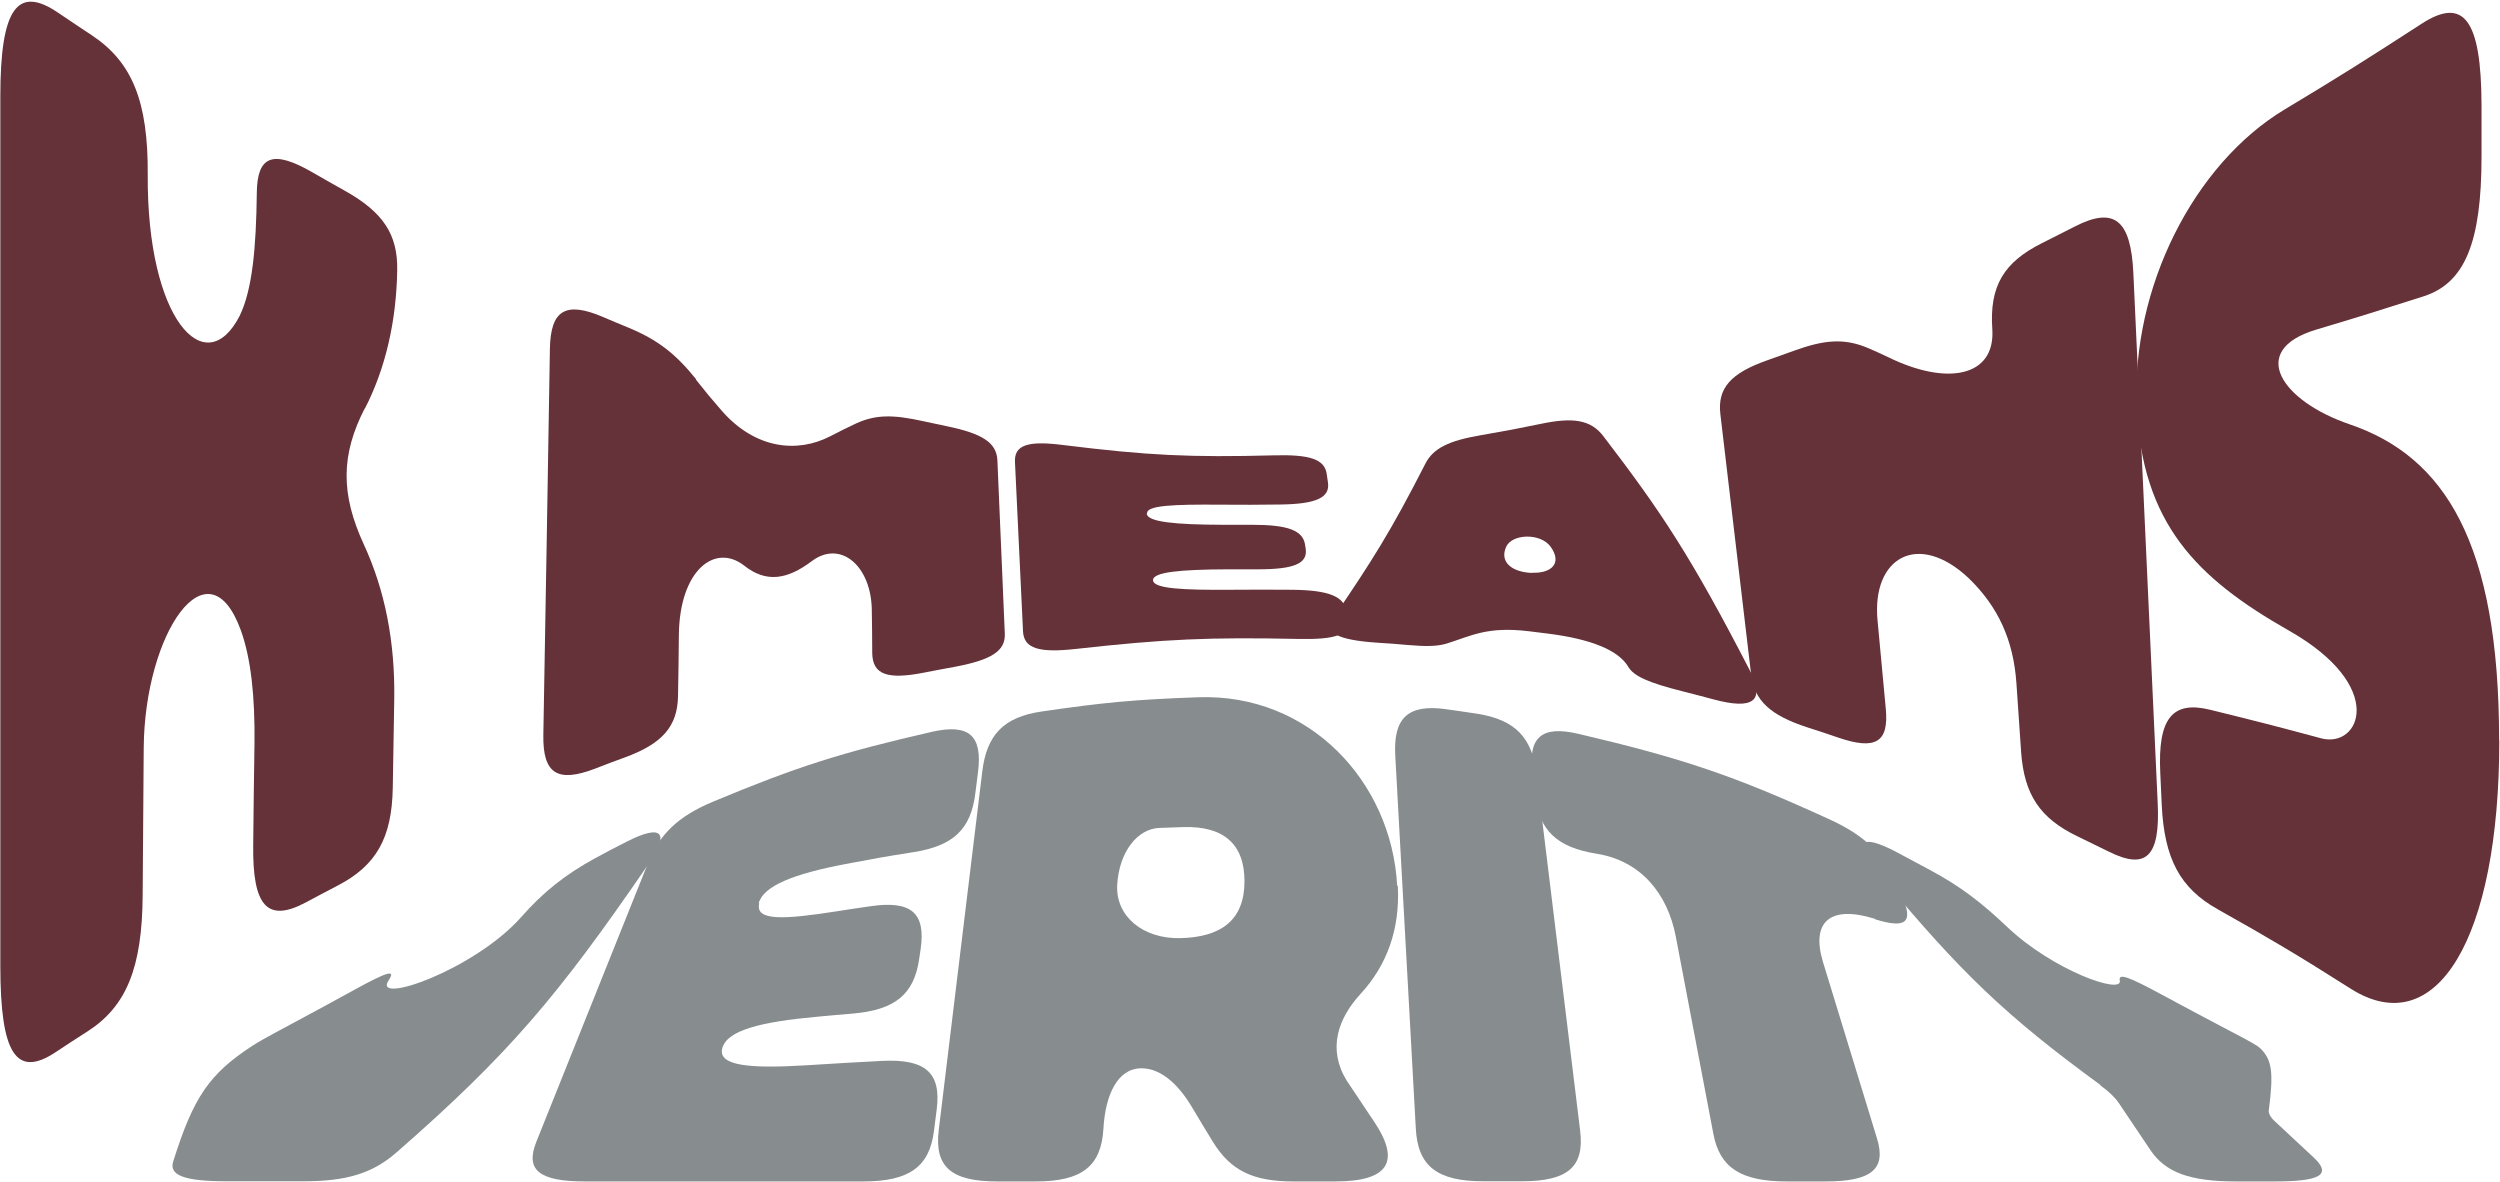
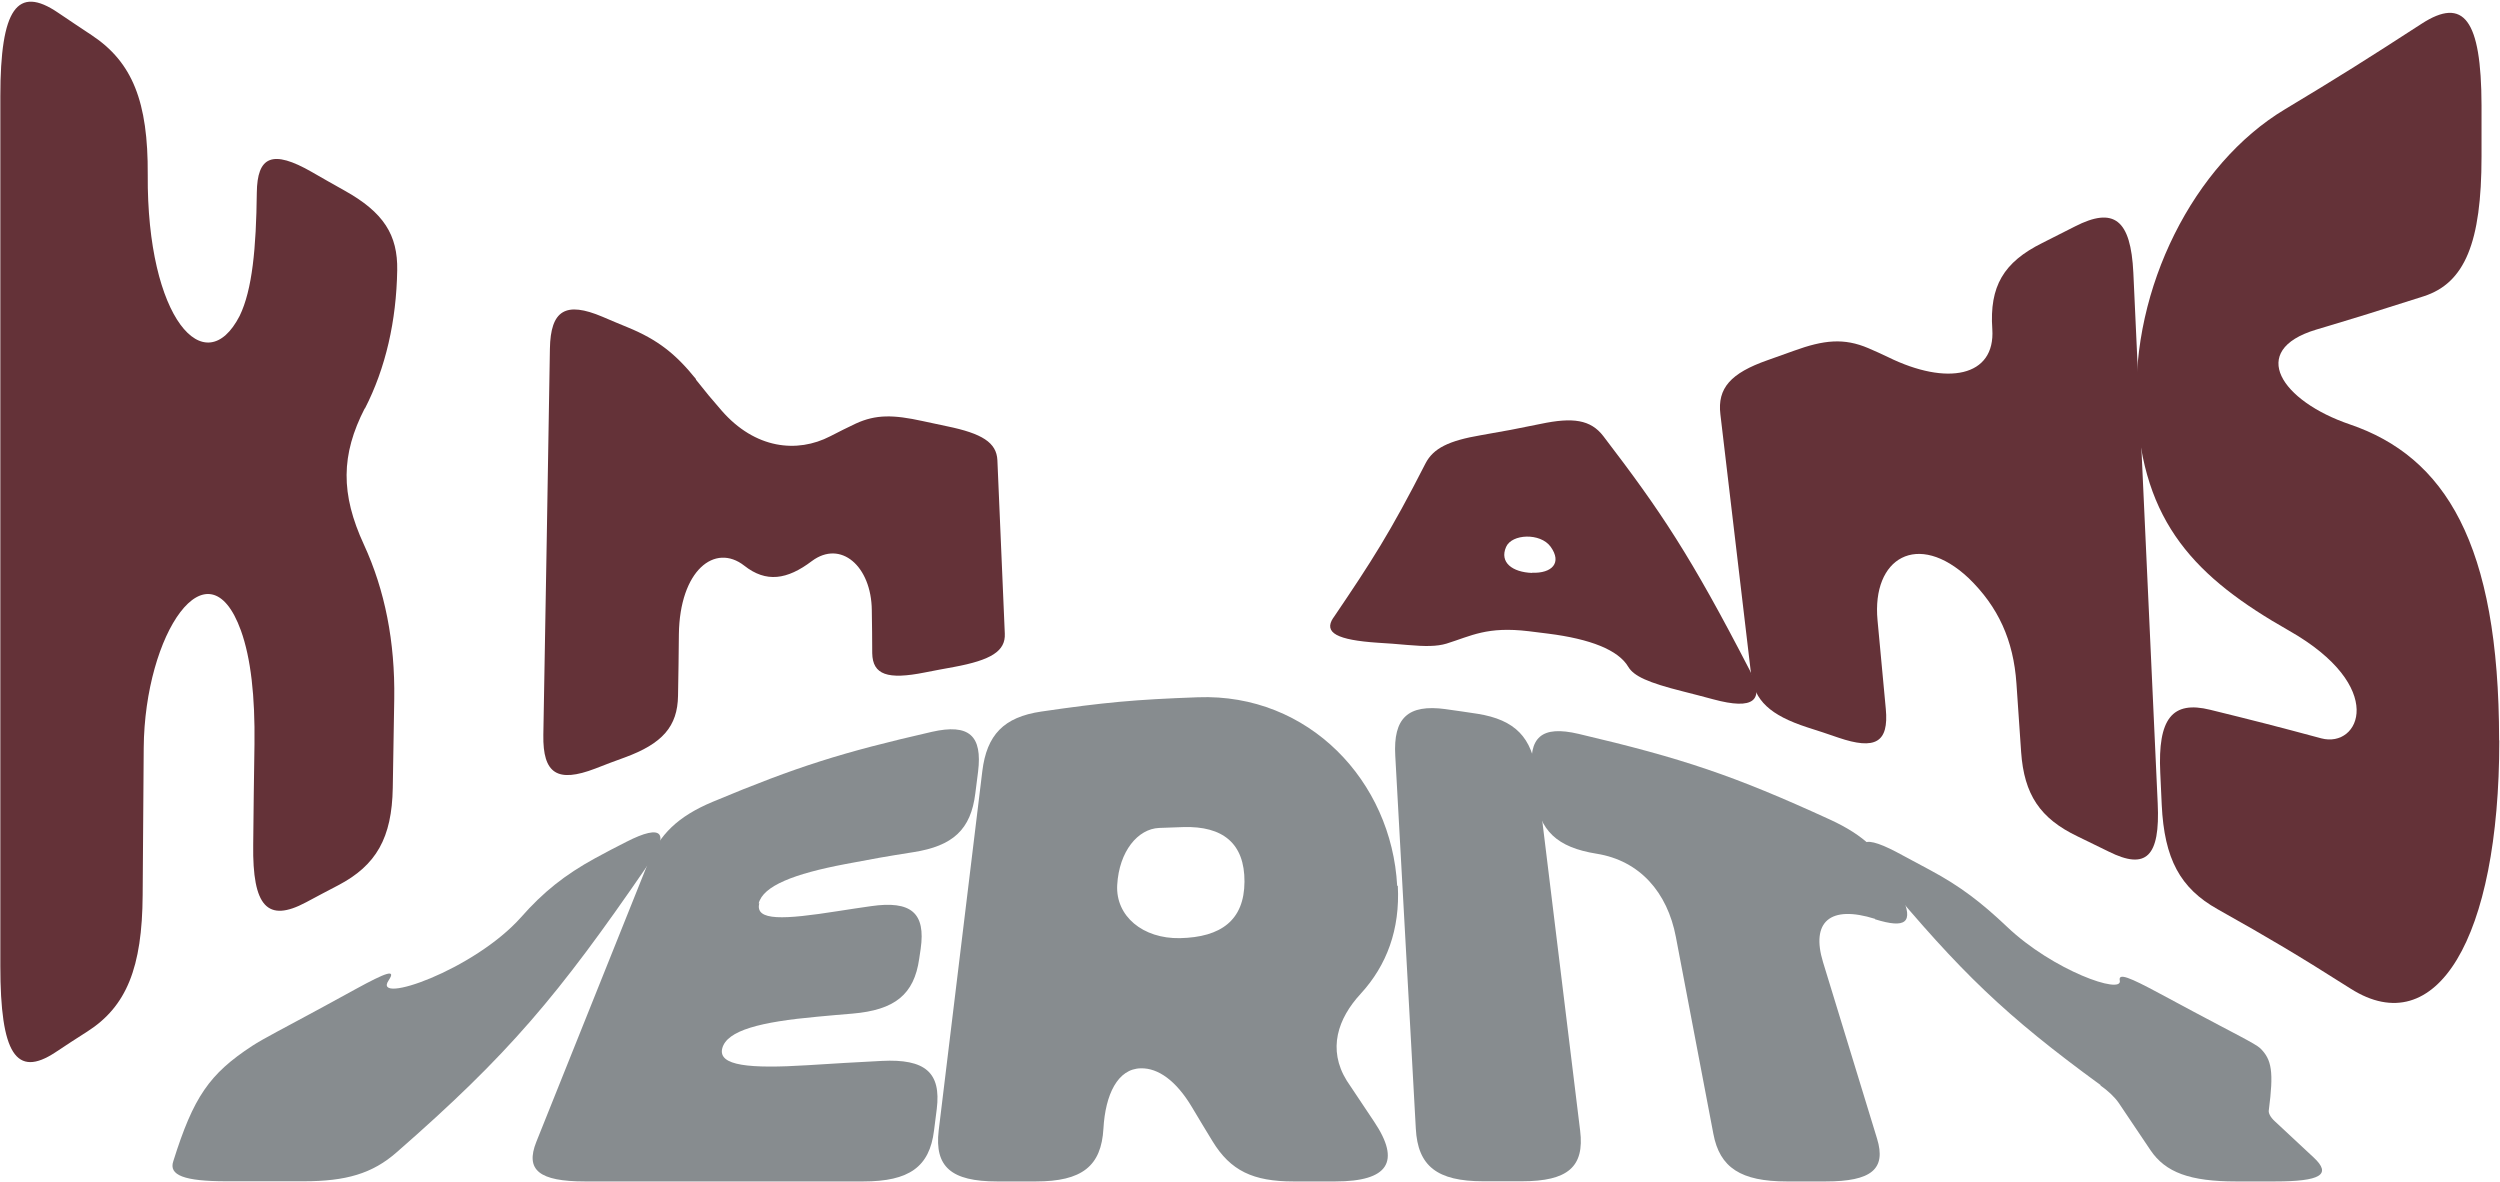
<svg xmlns="http://www.w3.org/2000/svg" width="1398" height="661" viewBox="0 0 1398 661" fill="none">
  <path d="M204.004 228.272C190.622 254.328 190.384 276.154 203.53 304.613C215.254 330.092 220.939 358.84 220.465 390.857C220.11 410.759 219.991 420.662 219.636 440.564C219.162 468.543 210.399 483.927 189.082 495.08C181.858 498.83 178.305 500.753 171.081 504.599C149.646 516.04 141.12 507.098 141.593 472.389C141.83 449.987 141.949 438.738 142.304 416.24C142.659 389.415 140.29 368.07 134.724 352.59C116.368 301.825 80.841 354.032 80.368 418.258C80.131 451.141 80.012 467.582 79.776 500.464C79.539 541.231 70.656 562.864 48.866 576.805C41.642 581.42 38.09 583.727 30.866 588.535C9.076 602.861 0.193 589.304 0.193 540.173V53.861C0.193 4.73 9.668 -8.442 32.524 7.134C40.103 12.23 43.774 14.73 51.353 19.729C74.091 34.825 82.855 56.938 82.618 97.608C82.026 178.372 114.711 214.138 134.014 176.641C141.119 162.026 143.251 138.567 143.606 107.8C143.843 87.513 152.134 83.378 174.516 96.262C181.858 100.493 185.411 102.512 192.635 106.55C214.543 118.761 222.478 131.356 222.122 151.162C221.649 179.333 215.728 205.774 204.004 228.56V228.272Z" fill="#643238" />
  <path d="M389.102 212.215C394.904 219.522 397.746 222.983 403.549 229.617C422.26 251.058 445.709 253.558 464.301 243.943C470.104 240.963 472.947 239.52 478.631 236.828C489.763 231.733 499.474 231.829 516.053 235.483C521.501 236.637 524.106 237.213 529.554 238.367C549.213 242.405 557.266 247.501 557.739 257.308C559.397 296.151 560.226 315.573 561.884 354.32C562.358 364.127 554.187 369.127 533.462 372.973C526.949 374.127 523.633 374.8 517.119 376.05C496.395 380.184 487.986 377.396 487.749 365.281C487.749 355.666 487.631 350.859 487.513 341.244C487.276 316.535 470.104 301.728 453.998 313.746C440.143 324.226 428.419 325.957 416.221 316.342C399.76 303.458 380.101 318.938 379.628 354.705C379.509 368.454 379.39 375.28 379.154 389.029C378.917 406.24 370.39 415.854 349.429 423.546C342.797 425.95 339.481 427.199 332.85 429.795C311.77 437.872 303.48 432.776 303.835 410.951C305.375 324.611 306.085 281.441 307.506 195.101C307.862 173.276 316.388 168.468 336.876 177.121C342.442 179.525 345.284 180.679 350.85 182.986C368.021 190.005 377.97 198.082 389.22 212.023L389.102 212.215Z" fill="#643238" />
-   <path d="M641.23 287.211C641.704 291.922 657.1 293.365 683.745 293.461C690.377 293.461 693.574 293.461 700.206 293.461C720.101 293.461 728.628 296.537 729.812 304.71C729.931 305.575 730.049 306.056 730.168 307.018C731.234 315.19 723.536 318.363 703.404 318.363C696.772 318.363 693.456 318.363 686.706 318.363C659.823 318.459 644.309 319.901 644.783 324.612C645.257 329.131 661.008 329.997 688.127 329.805C701.983 329.708 708.851 329.708 722.707 329.805C742.958 329.997 751.721 333.554 752.905 341.823C753.142 343.746 753.379 344.803 753.616 346.726C754.8 354.995 746.984 357.687 726.378 357.303C676.64 356.245 651.652 357.303 601.677 362.879C581.071 365.187 572.544 362.687 572.07 353.072C570.294 315.19 569.346 296.249 567.57 258.367C567.096 248.752 574.912 246.349 594.452 248.848C641.822 254.713 665.389 255.868 712.759 254.618C732.299 254.137 740.708 256.732 741.892 265.001C742.129 266.924 742.366 267.982 742.602 269.905C743.787 278.173 736.208 281.827 716.431 282.115C702.812 282.308 695.943 282.308 682.324 282.212C656.271 282.019 640.994 282.596 641.467 287.115L641.23 287.211Z" fill="#643238" />
  <path d="M745.68 345.38C767.234 313.555 777.418 297.787 797.195 259.04C801.577 250.675 810.104 246.444 828.105 243.368C841.487 241.06 848.118 239.811 861.619 237.022C879.501 233.273 889.449 234.619 896.554 243.849C928.766 285.961 945.345 310.671 978.504 374.897C987.149 391.819 980.755 397.203 958.017 391.05C951.267 389.223 947.833 388.358 941.082 386.627C921.542 381.723 913.607 378.07 910.528 372.878C904.962 363.456 889.33 357.302 865.645 354.322C861.382 353.745 859.132 353.552 854.868 352.976C831.538 350.187 822.776 355.572 808.92 359.898C803.472 361.533 797.077 361.532 787.011 360.667C780.379 360.09 777.063 359.802 770.432 359.417C747.694 357.879 739.996 353.841 745.562 345.476L745.68 345.38ZM856.763 320.285C867.777 320.67 873.698 314.805 867.066 305.671C861.382 297.883 845.395 298.46 842.197 305.863C838.408 314.516 845.75 319.997 856.763 320.382V320.285Z" fill="#643238" />
  <path d="M1130.21 420.468C1129.14 405.181 1128.67 397.585 1127.6 382.298C1125.95 357.972 1117.42 339.32 1100.84 323.263C1072.42 296.63 1046.6 311.918 1049.92 346.915C1051.81 366.722 1052.64 376.625 1054.54 396.431C1056.31 415.276 1048.61 419.507 1028.01 412.488C1021.02 410.084 1017.59 408.931 1010.6 406.719C989.993 399.989 980.992 391.816 979.216 377.106C972.347 318.937 968.914 289.9 962.045 231.732C960.269 217.021 967.847 208.656 988.335 201.445C994.256 199.33 997.217 198.272 1003.14 196.157C1019.84 190.1 1031.09 188.85 1044.82 194.715C1049.21 196.638 1051.46 197.599 1055.84 199.714C1088.64 215.867 1115.88 210.867 1114.1 184.042C1112.44 160.102 1120.38 146.641 1142.05 135.873C1149.39 132.219 1152.95 130.393 1160.29 126.643C1182.08 115.49 1191.55 122.604 1192.97 152.602C1197.47 251.441 1202.09 350.377 1206.59 449.216C1208.01 479.214 1200.08 486.617 1179.24 476.233C1172.25 472.772 1168.7 471.041 1161.71 467.676C1140.87 457.677 1131.87 444.409 1130.21 420.468Z" fill="#643238" />
  <path d="M1397.61 414.027C1397.61 525.269 1362.21 583.15 1314.48 552.863C1284.64 533.922 1269.72 525.077 1240.11 508.444C1219.15 496.714 1210.27 480.272 1208.84 450.082C1208.49 442.871 1208.37 439.314 1208.02 432.103C1206.59 401.913 1214.65 391.625 1235.96 396.913C1260.6 402.971 1273.03 406.143 1298.02 412.873C1319.57 418.642 1335.32 384.03 1279.9 352.59C1227.91 323.073 1197.95 292.498 1194.87 227.599C1191.79 161.065 1226.73 91.743 1277.65 61.168C1307.73 43.093 1323.01 33.477 1354.15 13.287C1377.72 -2.001 1387.55 10.787 1387.67 58.86C1387.67 70.302 1387.67 76.071 1387.67 87.512C1387.67 135.682 1378.31 158.277 1355.34 165.68C1331.06 173.468 1318.98 177.217 1295.18 184.332C1256.57 195.966 1275.87 224.33 1314.01 237.309C1367.06 255.385 1397.5 303.555 1397.5 413.931L1397.61 414.027Z" fill="#643238" />
  <path d="M361.838 484.329C312.099 556.824 284.387 589.706 221.859 644.318C208.24 656.336 193.319 660.567 169.871 660.567H126.526C103.078 660.567 94.196 657.201 96.92 649.317C108.17 613.454 117.053 600.57 140.975 584.898C147.251 580.764 160.159 574.226 181.002 562.881C188.107 559.035 191.66 557.016 198.766 553.17C216.174 543.651 221.622 541.729 217.358 548.171C207.766 562.304 265.084 542.594 291.493 512.788C303.691 498.943 315.77 489.232 332.823 479.906C339.692 476.156 343.245 474.329 350.232 470.772C370.72 460.292 374.865 465.58 361.956 484.425L361.838 484.329Z" fill="#878C8F" />
  <path d="M424.604 505.096C421.998 515.192 438.46 514.231 468.421 509.519C475.882 508.366 479.553 507.789 487.014 506.731C509.633 503.462 517.686 510.577 514.844 530.576C514.489 532.787 514.371 533.941 514.016 536.152C511.173 556.151 500.396 564.804 476.593 566.823C468.777 567.496 464.869 567.785 456.934 568.554C425.315 571.438 406.485 576.149 403.879 586.245C401.392 596.052 419.275 597.686 451.605 595.667C468.185 594.61 476.474 594.129 493.054 593.264C517.45 592.014 526.331 599.801 523.844 620.088C523.252 624.896 522.897 627.396 522.305 632.203C519.818 652.49 508.449 660.662 482.751 660.662H327.14C301.442 660.662 293.626 654.317 299.902 638.549C324.89 576.149 337.443 544.902 362.43 482.502C368.707 466.734 379.011 456.543 398.551 448.37C445.921 428.564 470.79 420.776 521.121 409.238C541.964 404.527 549.424 411.353 546.937 431.544C546.345 436.352 545.99 438.852 545.398 443.659C542.911 463.946 532.845 473.08 510.699 476.541C495.422 478.945 487.843 480.291 472.803 483.175C443.907 488.656 426.736 495.386 424.249 505.193L424.604 505.096Z" fill="#878C8F" />
  <path d="M781.656 495.29C782.959 519.711 775.498 539.806 760.932 555.67C748.142 569.515 742.221 586.726 753.116 604.32C759.156 613.454 762.234 618.07 768.392 627.203C783.433 649.606 776.445 660.662 746.72 660.662H723.272C700.772 660.662 688.1 654.702 678.034 638.164C673.415 630.569 671.046 626.723 666.546 619.127C657.664 604.225 647.598 597.206 638.006 597.398C624.979 597.59 618.11 612.109 617.044 631.05C615.86 652.202 604.965 660.662 579.267 660.662H557.595C531.897 660.662 522.541 652.49 524.91 632.203C534.621 551.824 539.595 511.635 549.306 431.256C551.792 410.969 561.266 400.97 582.346 397.893C617.163 392.797 634.69 391.163 669.862 389.913C731.917 387.605 778.221 436.928 781.3 495.386L781.656 495.29ZM659.797 524.615C682.89 524.134 695.798 514.519 695.916 493.078C696.035 471.638 683.837 461.831 661.691 462.504C656.362 462.696 653.638 462.792 648.19 462.984C636.348 463.465 625.808 475.964 624.742 494.905C623.795 512.308 639.072 524.999 659.797 524.615Z" fill="#878C8F" />
  <path d="M808.3 396.547C815.406 397.509 819.077 398.086 826.183 399.144C847.381 402.509 856.736 412.508 859.223 432.699C868.934 512.501 873.908 552.498 883.619 632.3C886.106 652.491 876.75 660.567 851.052 660.567H829.38C803.681 660.567 792.786 652.106 791.721 631.05C787.102 547.691 784.852 505.963 780.234 422.603C779.049 401.547 787.221 393.663 808.419 396.547H808.3Z" fill="#878C8F" />
  <path d="M1048.59 513.847C1023.24 505.867 1012.59 515.577 1019.45 538.076C1031.53 577.496 1037.57 597.302 1049.65 636.723C1054.86 653.741 1046.57 660.663 1020.88 660.663H999.203C973.505 660.663 961.663 652.972 958.11 634.031C949.702 589.995 945.557 567.978 937.148 523.942C932.411 498.944 916.898 481.253 892.857 477.407C870.712 473.85 860.764 464.619 858.277 444.429C857.685 439.621 857.448 437.218 856.856 432.41C854.487 412.219 861.948 405.489 882.791 410.393C940.819 424.046 969.36 433.564 1023.24 458.274C1042.55 467.119 1052.73 477.215 1059.48 492.118C1061.14 495.675 1061.85 497.502 1063.51 501.059C1070.26 515.962 1065.76 519.423 1048.47 514.039L1048.59 513.847Z" fill="#878C8F" />
  <path d="M1174.71 606.821C1120.94 567.593 1096.43 543.652 1052.37 490.867C1035.91 471.061 1038.99 465.1 1060.66 476.542C1068.01 480.484 1071.91 482.599 1079.49 486.637C1096.31 495.675 1108.03 504.713 1122.24 518.173C1148.06 542.787 1187.26 556.439 1185.37 548.267C1184.54 543.94 1190.69 546.44 1207.51 555.478C1215.09 559.516 1218.88 561.536 1226.34 565.574C1248.6 577.496 1261.28 583.649 1263.88 586.149C1270.51 592.591 1271.46 599.513 1268.74 620.666C1268.38 622.3 1269.45 624.608 1272.17 627.108C1280.82 635.184 1285.2 639.222 1293.84 647.299C1304.03 656.817 1297.75 660.663 1272.05 660.663H1250.38C1224.68 660.663 1210.95 655.664 1202.54 643.164C1195.43 632.588 1191.88 627.3 1184.77 616.724C1182.52 613.455 1178.73 609.897 1174.47 606.917L1174.71 606.821Z" fill="#878C8F" />
</svg>